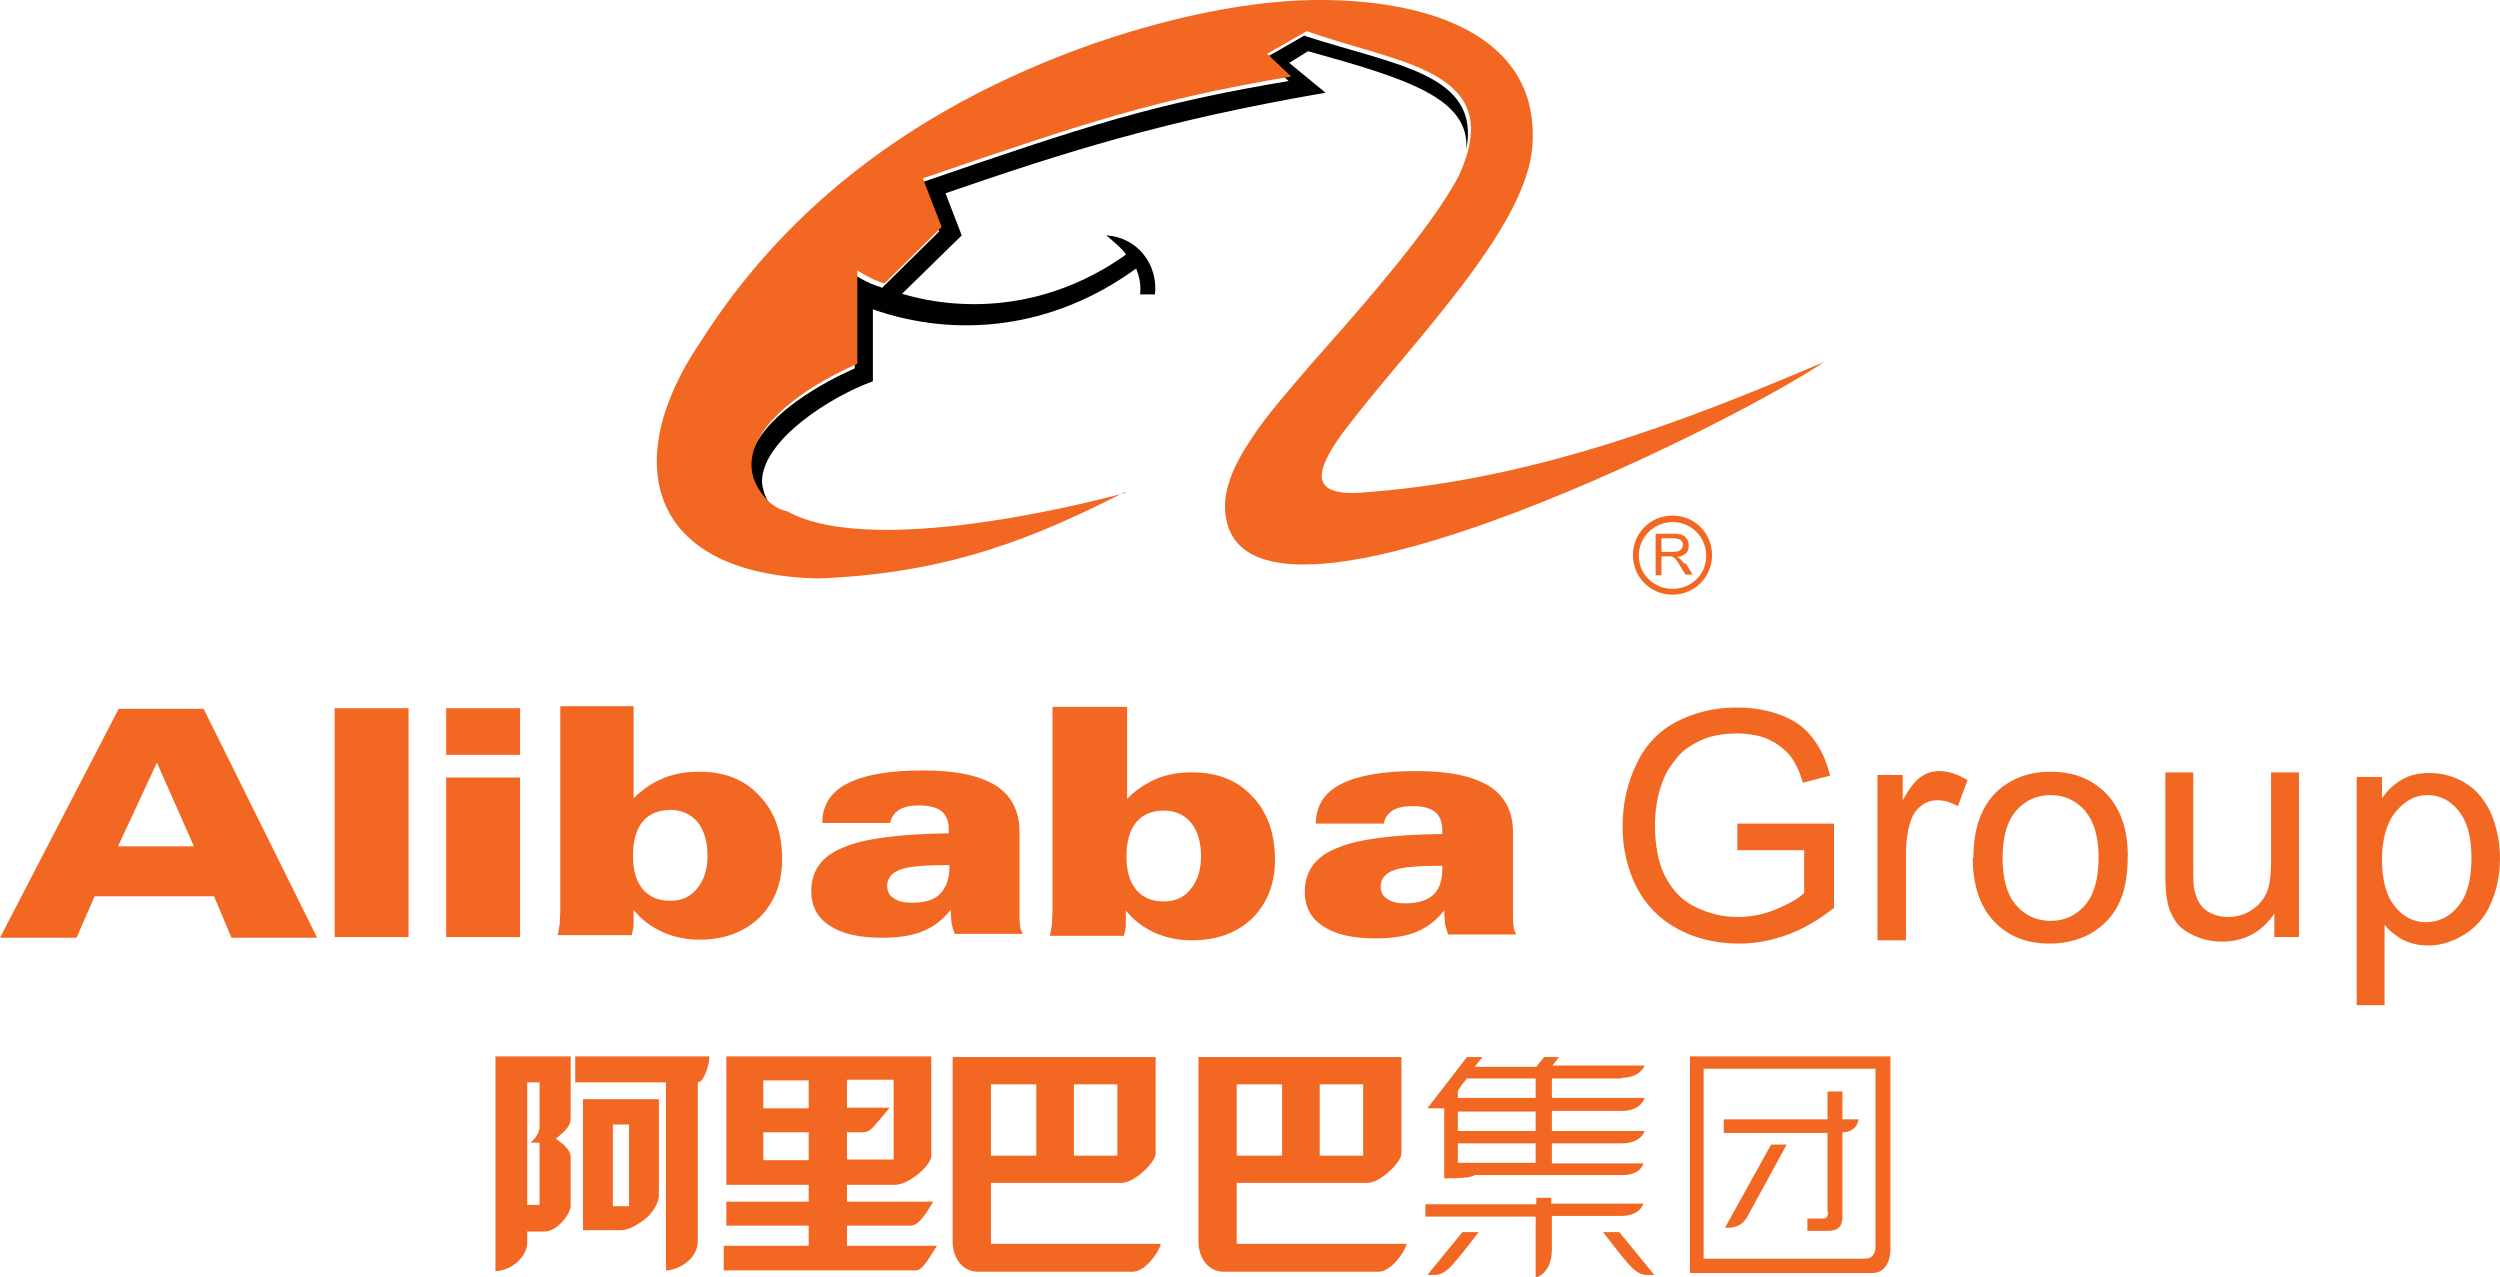
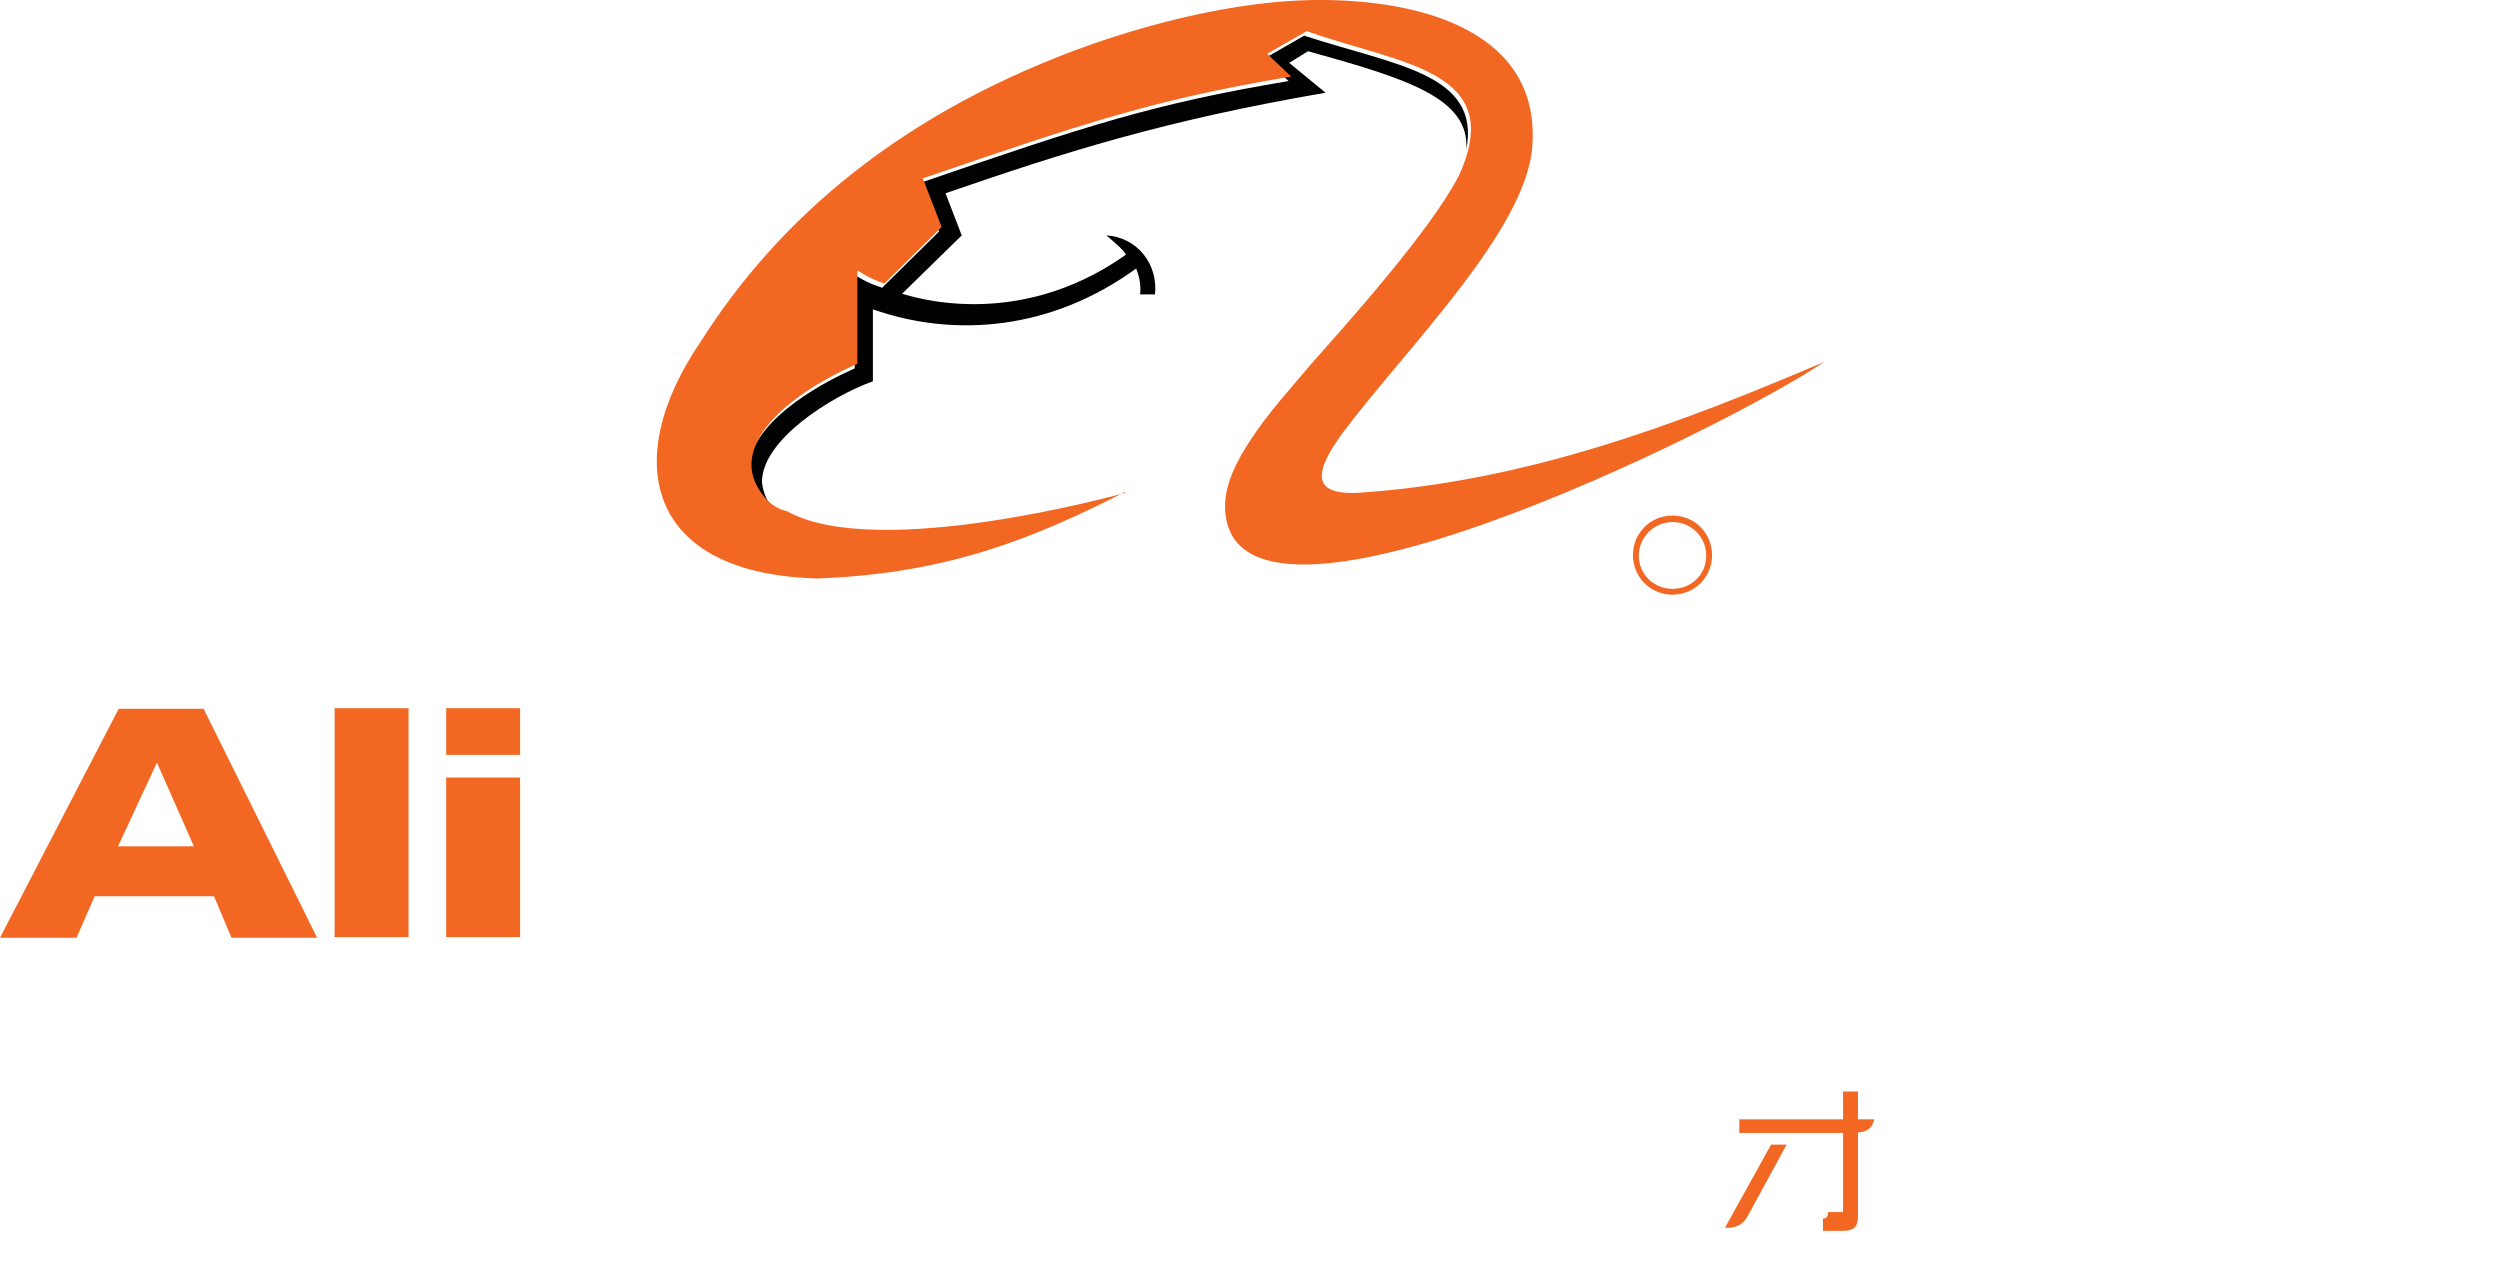
<svg xmlns="http://www.w3.org/2000/svg" id="Layer_1" data-name="Layer 1" viewBox="0 0 38.55 19.69">
  <defs>
    <style>
      .cls-1 {
        fill: #000101;
      }

      .cls-2 {
        fill: #f26722;
      }
    </style>
  </defs>
  <path class="cls-2" d="m6.88,11.99h1.14v2.46h-1.14v-2.46Zm0-1.07h1.14v.72h-1.14v-.72Zm-1.72,0h1.14v3.53h-1.14v-3.53Zm-2.17,2.13l-.57-1.29-.6,1.29h1.16Zm-1.8,1.41H0l1.83-3.53h1.31l1.75,3.53h-1.32l-.27-.64h-1.84l-.28.64Z" />
  <g>
-     <path class="cls-2" d="m36.73,13.25c0,.33.07.57.2.73.13.16.29.24.48.24s.36-.08.49-.24c.14-.16.21-.41.21-.75s-.07-.57-.2-.73c-.13-.16-.29-.24-.48-.24s-.35.09-.49.26c-.14.17-.21.42-.21.75m-.39,2.23v-3.52h.39v.33c.09-.13.2-.23.31-.29.12-.07.26-.1.42-.1.22,0,.41.06.58.17.17.11.29.27.38.47.08.2.13.43.13.67,0,.26-.05.49-.14.7-.09.21-.23.37-.41.48-.18.11-.36.17-.56.17-.14,0-.27-.03-.39-.09-.11-.06-.21-.14-.28-.23v1.24h-.43m-1.27-1.03v-.38c-.2.29-.47.43-.81.43-.15,0-.29-.03-.42-.09-.13-.06-.23-.13-.29-.22-.06-.09-.11-.19-.13-.32-.02-.09-.03-.22-.03-.4v-1.58h.43v1.41c0,.22,0,.38.03.45.03.11.08.2.17.27.09.06.2.1.33.1s.25-.03.36-.1c.11-.07.19-.16.24-.27.05-.11.07-.28.07-.5v-1.36h.43v2.54h-.39m-4.18-1.22c0,.33.07.57.21.73.14.16.32.24.53.24s.39-.08.53-.24c.14-.16.21-.41.21-.74,0-.32-.07-.55-.21-.72-.14-.16-.32-.24-.53-.24s-.39.08-.53.24c-.14.16-.21.4-.21.73m-.45,0c0-.47.13-.82.39-1.05.22-.19.49-.28.8-.28.35,0,.64.11.86.34.22.23.33.55.33.95,0,.33-.05.58-.15.77-.1.19-.24.33-.43.44-.19.1-.39.15-.62.15-.36,0-.64-.11-.86-.34-.22-.23-.33-.56-.33-.99m-1.47,1.27v-2.54h.39v.39c.1-.18.19-.3.28-.36.08-.06.18-.09.28-.09.15,0,.29.05.44.14l-.15.4c-.11-.06-.21-.09-.32-.09-.09,0-.18.03-.25.09-.08.06-.13.14-.16.24-.05.15-.07.32-.07.5v1.33h-.43m-2.17-1.39v-.41h1.49v1.3c-.23.18-.46.32-.71.41-.24.09-.49.14-.75.14-.34,0-.66-.07-.94-.22-.28-.15-.49-.36-.64-.64-.14-.28-.22-.59-.22-.94s.07-.66.21-.96c.14-.3.35-.52.62-.66.27-.14.58-.22.93-.22.25,0,.48.04.69.12.21.08.37.2.48.35.12.15.21.34.27.58l-.42.11c-.05-.18-.12-.32-.2-.42-.08-.1-.19-.18-.33-.25-.14-.06-.31-.09-.48-.09-.21,0-.39.03-.55.1-.15.07-.28.15-.37.26-.09.11-.17.22-.22.35-.09.22-.13.45-.13.71,0,.31.05.58.16.79.11.21.26.37.47.47.21.1.42.15.65.15.2,0,.4-.04.59-.12.19-.08.34-.16.43-.25v-.66h-1.03Zm-4.55.24c-.37,0-.62.02-.75.07-.13.05-.2.13-.2.25,0,.08.03.15.1.19.07.05.16.07.27.07.19,0,.34-.04.44-.13.1-.09.14-.23.14-.41v-.04Zm.02.7c-.11.14-.25.25-.42.32-.17.07-.38.1-.63.1-.35,0-.62-.06-.81-.19-.19-.12-.28-.3-.28-.53,0-.31.16-.54.49-.67.32-.14.87-.21,1.63-.22,0,0,0-.01,0-.03,0-.01,0-.02,0-.03,0-.13-.04-.22-.11-.28-.08-.06-.19-.09-.34-.09-.14,0-.24.02-.32.07-.07.05-.12.11-.13.2h-1.05c0-.27.13-.48.39-.61.25-.13.64-.2,1.16-.2s.87.08,1.12.23c.24.15.37.39.37.71v1.26c0,.08,0,.14.01.19,0,.05.02.09.04.13h-1.05c-.02-.06-.04-.12-.05-.18,0-.06-.01-.12-.01-.19m-3.75-.83c0-.22-.05-.39-.15-.52-.1-.12-.24-.19-.42-.19-.19,0-.33.06-.43.18-.1.12-.15.3-.15.53,0,.22.05.39.15.51.1.12.24.18.42.18s.32-.06.42-.19c.1-.12.16-.29.16-.5m-2.28-2.31h1.14v1.42c.13-.14.29-.24.45-.31.17-.07.35-.1.55-.1.39,0,.7.12.93.37.24.25.35.58.35.98,0,.37-.12.67-.35.9-.23.22-.54.34-.93.34-.21,0-.4-.04-.58-.12-.17-.08-.32-.19-.44-.34,0,.08,0,.16,0,.22,0,.07-.02.12-.03.17h-1.14s.02-.1.03-.17c0-.07.01-.15.01-.24v-3.12Zm-1.61,2.44c-.37,0-.62.02-.75.07-.13.05-.2.13-.2.25,0,.08.03.15.1.19.07.05.16.07.28.07.19,0,.34-.04.43-.13s.15-.23.15-.41v-.04Zm.02.7c-.11.14-.25.25-.42.32-.17.07-.38.1-.63.1-.35,0-.62-.06-.81-.19-.19-.12-.28-.3-.28-.53,0-.31.16-.54.49-.67.32-.14.87-.21,1.63-.22,0,0,0-.01,0-.03,0-.01,0-.02,0-.03,0-.13-.04-.22-.11-.28-.08-.06-.19-.09-.34-.09-.14,0-.24.02-.32.07-.07.05-.12.11-.13.2h-1.05c0-.27.13-.48.39-.61.25-.13.64-.2,1.16-.2s.87.08,1.12.23c.24.15.37.39.37.71v1.26c0,.08,0,.14.01.19,0,.05.02.09.04.13h-1.05c-.02-.06-.04-.12-.05-.18,0-.06-.01-.12-.01-.19m-3.75-.83c0-.22-.05-.39-.15-.52-.1-.12-.24-.19-.42-.19-.19,0-.33.06-.43.18-.1.12-.15.3-.15.53,0,.22.05.39.15.51.1.12.24.18.42.18s.32-.06.42-.19c.1-.12.16-.29.16-.5m-2.28-2.31h1.14v1.42c.14-.14.29-.24.46-.31.17-.07.35-.1.55-.1.39,0,.7.12.93.37.24.25.35.58.35.98,0,.37-.12.67-.35.9-.23.22-.54.34-.92.34-.21,0-.4-.04-.58-.12-.17-.08-.32-.19-.44-.34,0,.08,0,.16,0,.22,0,.07-.02.12-.03.17h-1.14s.02-.1.03-.17c0-.07.01-.15.01-.24v-3.12Z" />
-     <path class="cls-2" d="m23.69,18.57v-.1h.23v.09h1.42s-.04.19-.35.19h-1.06v.51c0,.39-.25.44-.25.44v-.94h-1.7v-.19h1.7Zm-4.62-1.85h.7v1.1h-.7v-1.1Zm1.28,0h.67v1.1h-.67v-1.1Zm-1.28,2.45v-.93h2.02c.18,0,.51-.3.52-.45v-1.49h-3.13v2.85c0,.23.14.46.39.46h2.39c.18,0,.4-.29.43-.43h-2.62Zm-3.79-2.45h.7v1.1h-.7v-1.1Zm1.28,0h.67v1.1h-.67v-1.1Zm-1.28,2.45v-.93h2.02c.18,0,.51-.3.52-.45v-1.49h-3.13v2.85c0,.23.14.46.39.46h2.39c.18,0,.4-.29.43-.43h-2.62Zm-3.51-2.51h.7v.43h-.7v-.43Zm0,.8h.7v.43h-.7v-.43Zm1.29,0h.25s.07,0,.11-.04c.05-.03.27-.31.3-.34h-.66v-.43h.72v1.23h-.72v-.43Zm0,1.75v-.31h.98c.14,0,.27-.24.35-.37h-1.33v-.26h.74c.21,0,.55-.29.56-.44v-1.54h-3.16v1.98h1.27v.26h-1.27v.37h1.27v.31h-1.31v.38h2.96c.12,0,.23-.24.33-.38h-1.39Zm-4.19-2.92v.4h1.4v2.9c.16,0,.49-.15.49-.46v-2.44c.1,0,.18-.29.18-.4h-2.08Zm.58,1.05h.25v1.26h-.25v-1.26Zm.71,1.09v-1.48h-1.17v2.02h.58c.09,0,.2-.05.29-.11.06-.04.1-.07.15-.12.08-.09.15-.2.15-.31m-1.84-1.05c0,.05-.04.15-.1.2,0,.01-.04.04-.04.04,0,0-.01,0-.02,0h.16v.96h-.19v-1.89h.19v.69Zm-.68-1.09v3.31c.23,0,.49-.21.49-.44v-.17h.27c.19,0,.4-.27.4-.4v-.74c0-.14-.16-.24-.23-.29.07-.06.23-.17.23-.31v-.96h-1.16Z" />
-     <path class="cls-2" d="m28.92,19.2c0,.12-.03.21-.18.21h-2.47v-2.93h2.65v2.71Zm-2.86-2.91v3.34h2.81c.21,0,.29-.2.28-.41v-2.93h-3.09Zm-2.38.64h-1.2v-.11s.06-.09.06-.09l.08-.1h1.06v.3Zm-1.2.21h1.2v.3h-1.2v-.3Zm0,.49h1.2v.3h-1.2v-.3Zm2.52-1.01c.3,0,.36-.19.36-.19h-1.42l.1-.13h-.23l-.12.15h-.95l.12-.15h-.24l-.61.79h.26v1.08s.03,0,.06,0c.38,0,.41-.05.41-.05h2.27c.3,0,.33-.18.33-.18h-1.41v-.31h1.08c.3,0,.35-.19.35-.19h-1.43v-.31h1.08c.3,0,.35-.2.35-.2h-1.43v-.3h1.08Zm-.03,2.38h-.25s.26.34.34.43c.08.09.18.23.34.23.09,0,.11,0,.11,0l-.54-.66Zm-2.42,0h.25s-.26.34-.34.43c-.08.09-.18.23-.34.23-.09,0-.11,0-.11,0l.54-.66Z" />
    <path class="cls-2" d="m27.31,17.65l-.71,1.28s.24.04.35-.18l.6-1.1h-.24Z" />
-     <path class="cls-2" d="m28.19,18.69c0,.07-.03.1-.08.1h-.24v.19h.3c.19,0,.25-.07.24-.27,0,0,0-1.25,0-1.25.23,0,.25-.2.25-.2h-.25s0-.43,0-.43h-.23v.43h-1.6v.21h1.6v1.22Z" />
+     <path class="cls-2" d="m28.19,18.69c0,.07-.03.1-.08.1v.19h.3c.19,0,.25-.07.24-.27,0,0,0-1.25,0-1.25.23,0,.25-.2.25-.2h-.25s0-.43,0-.43h-.23v.43h-1.6v.21h1.6v1.22Z" />
    <path class="cls-1" d="m12.09,7.95c-.07,0-.19-.07-.27-.14-.77-.76.22-1.62,1.36-2.13v-1.44c.27.17.41.18.42.2l.88-.87-.29-.75c2.56-.88,3.59-1.22,5.68-1.57l-.37-.35.61-.35c1.4.46,2.73.58,2.5,1.76.06-.8-.93-1.1-2.44-1.52l-.29.18.56.46c-2.5.43-4.03.92-5.86,1.55l.25.65-.92.9c.15.04,1.75.58,3.42-.58,0,0,.03-.02.03-.03-.05-.08-.16-.17-.3-.29.49.03.8.46.75.91h-.23c.02-.15-.02-.3-.06-.4-1.29.94-2.78,1.08-4.06.63v1.11c-.62.22-1.72.9-1.71,1.56.04.32.2.43.35.51" />
    <path class="cls-2" d="m17.36,7.58c-1.38.7-2.7,1.26-4.74,1.34-2.65-.06-3.07-1.82-1.81-3.66,1.18-1.86,3.07-3.54,6.06-4.59C17.74.37,19.02.02,20.25,0c1.77-.02,3.49.54,3.38,2.23-.07,1.3-1.94,3.13-2.93,4.45-.42.58-.5.95.23.92,2.62-.17,5-1.08,7.2-2.02-1.49,1.01-9.21,4.84-9.24,2.23,0-.33.16-.68.41-1.05.24-.37.59-.76.93-1.16.53-.6,1.83-2.04,2.27-2.9.74-1.63-.92-1.71-2.35-2.22l-.61.35.37.35c-2.08.35-3.11.69-5.68,1.57l.29.75-.88.87s-.15-.03-.42-.2v1.44c-1.14.5-2.13,1.37-1.36,2.13.08.07.19.13.27.14,1.4.79,5.22-.28,5.22-.28" />
-     <path class="cls-2" d="m25.8,8.51h-.18v-.21h.2s.08.01.1.03c.02.02.03.04.03.07,0,.02,0,.04-.02.06-.01.02-.03.03-.05.04-.02,0-.05.01-.09.01m.19.19s-.05-.06-.07-.08c-.01-.01-.03-.02-.05-.03.06-.01.11-.03.14-.06.03-.03.04-.07.04-.12,0-.03,0-.07-.03-.1-.02-.03-.04-.05-.07-.06-.03-.01-.07-.02-.13-.02h-.28v.64h.09v-.29h.1s.04,0,.05,0c.01,0,.02,0,.04.02.01,0,.03.02.04.04.02.02.04.05.06.09l.08.13h.11l-.11-.18Z" />
    <path class="cls-2" d="m25.79,9.08c-.29,0-.52-.23-.52-.51s.23-.52.52-.52.52.23.52.52-.23.51-.52.51m0-1.13c-.34,0-.61.27-.61.61s.27.61.61.61.61-.27.61-.61-.27-.61-.61-.61" />
  </g>
</svg>